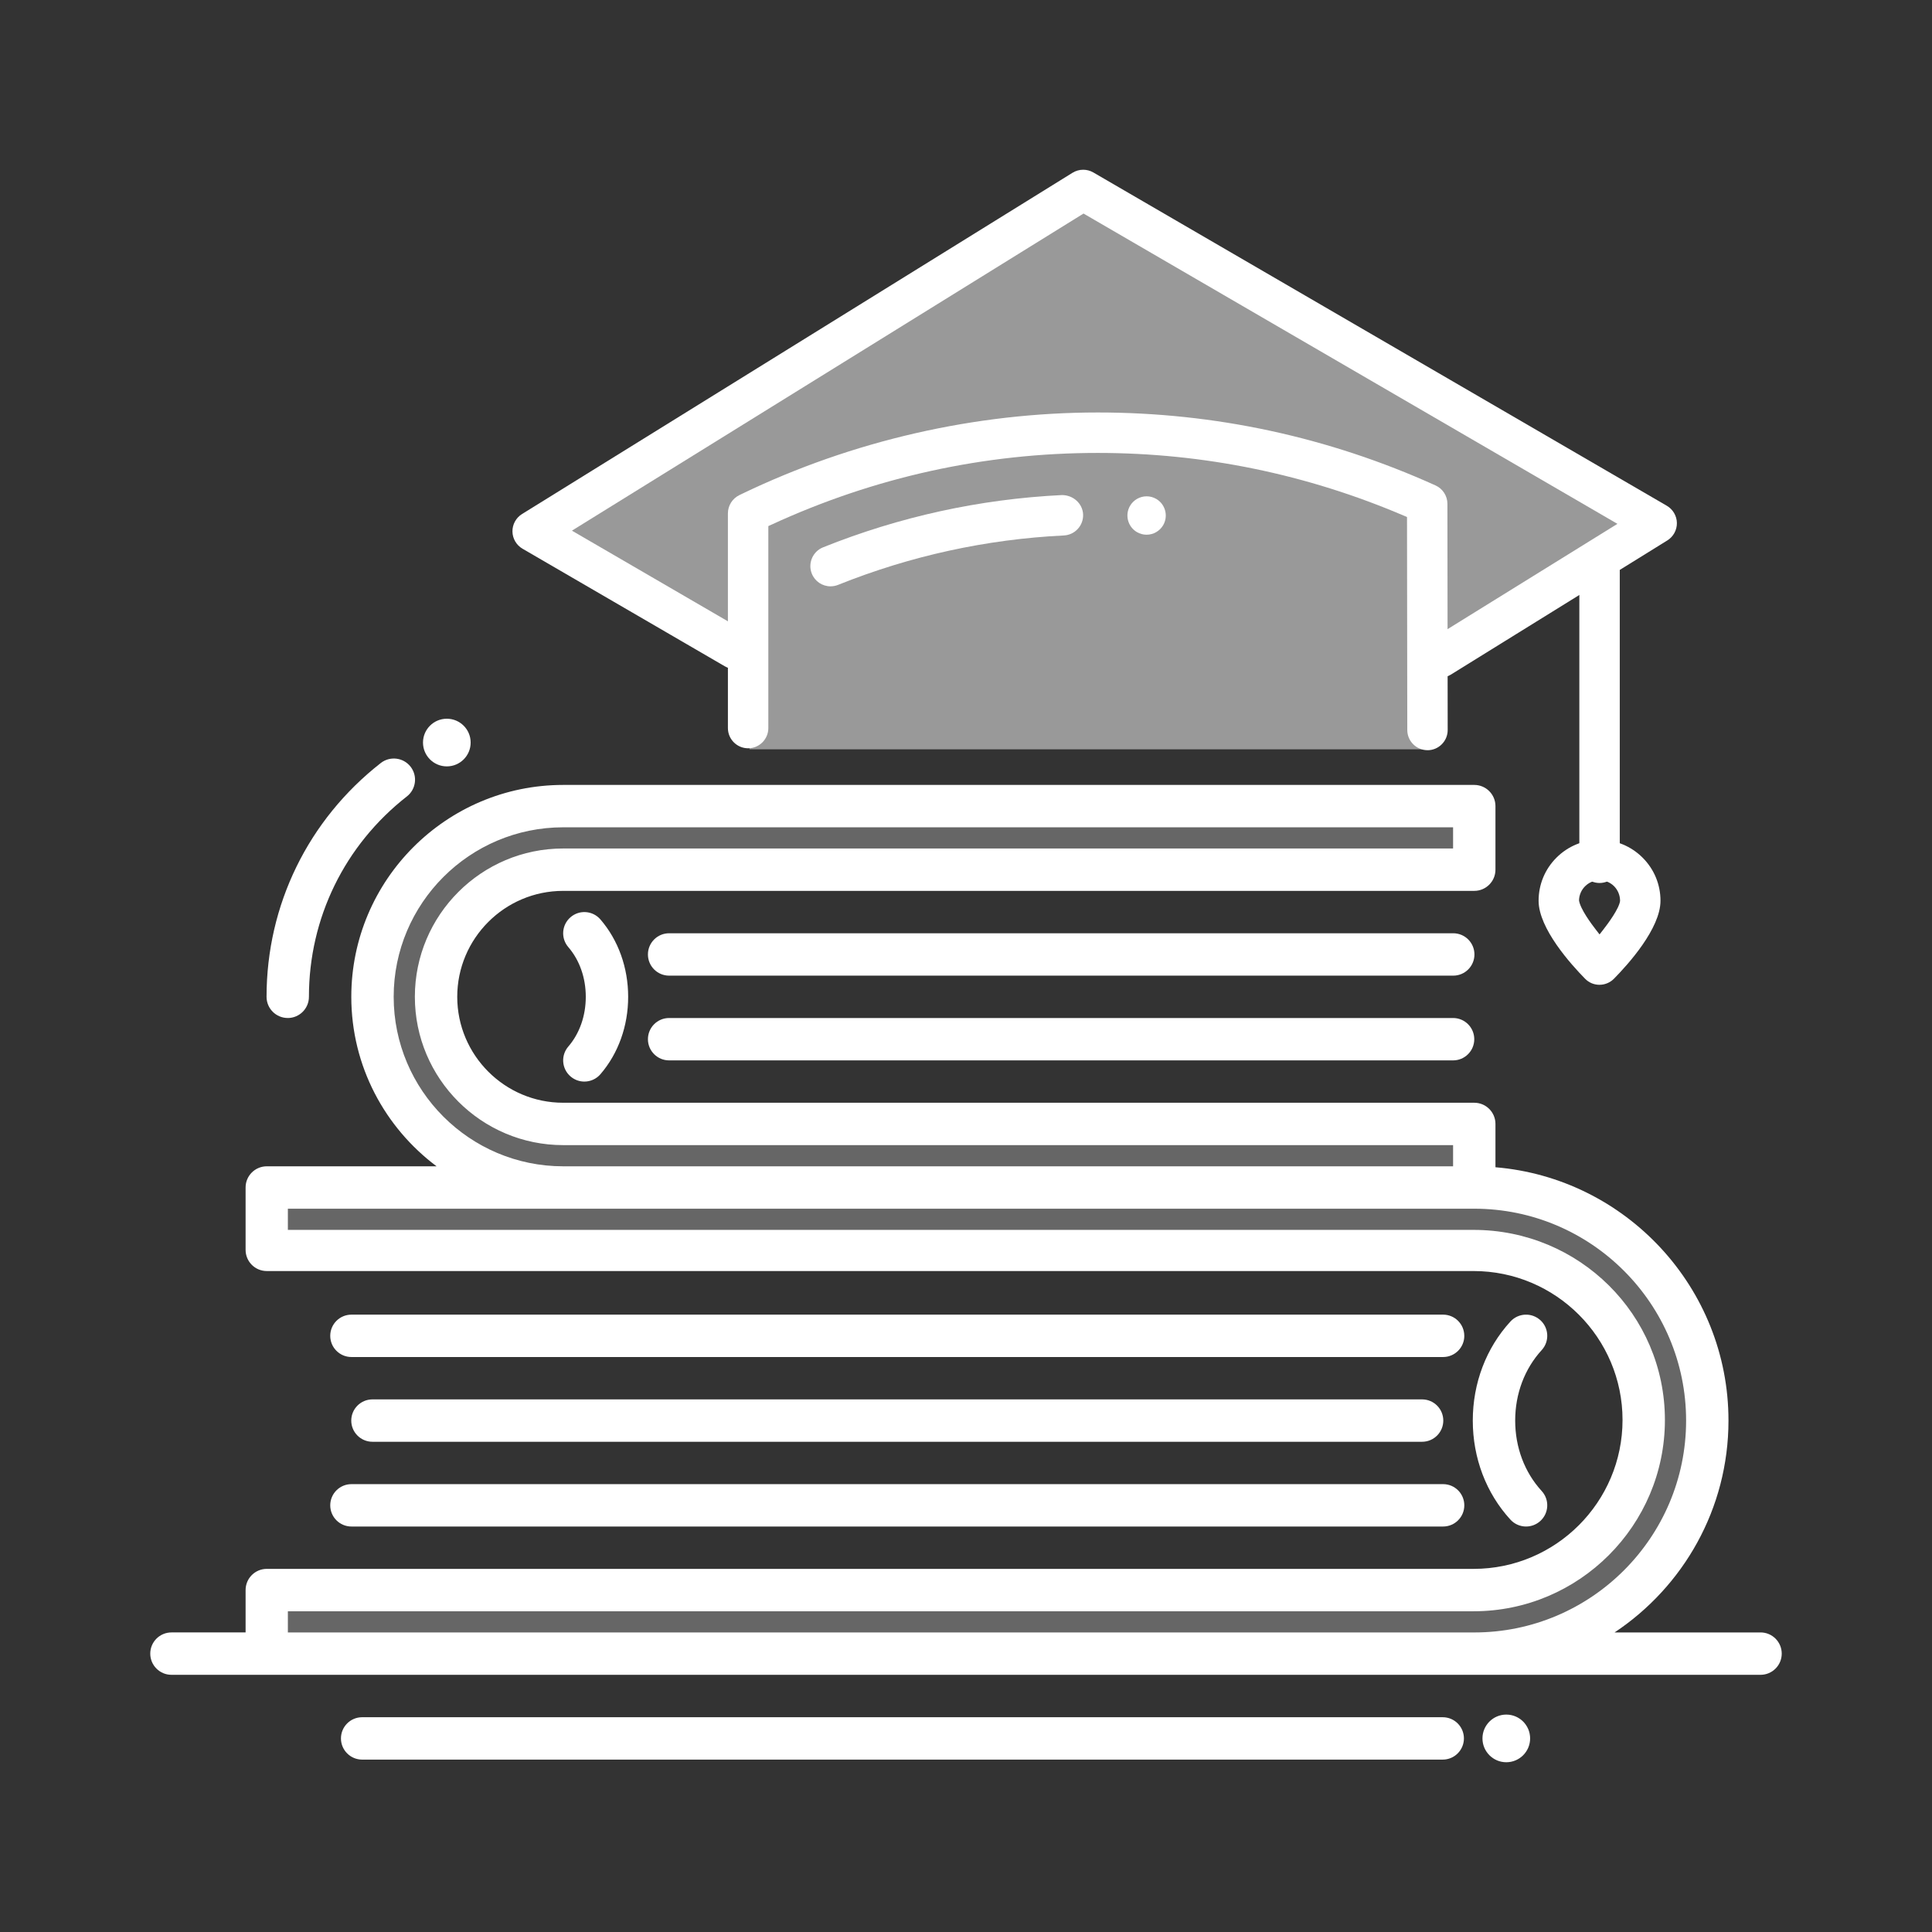
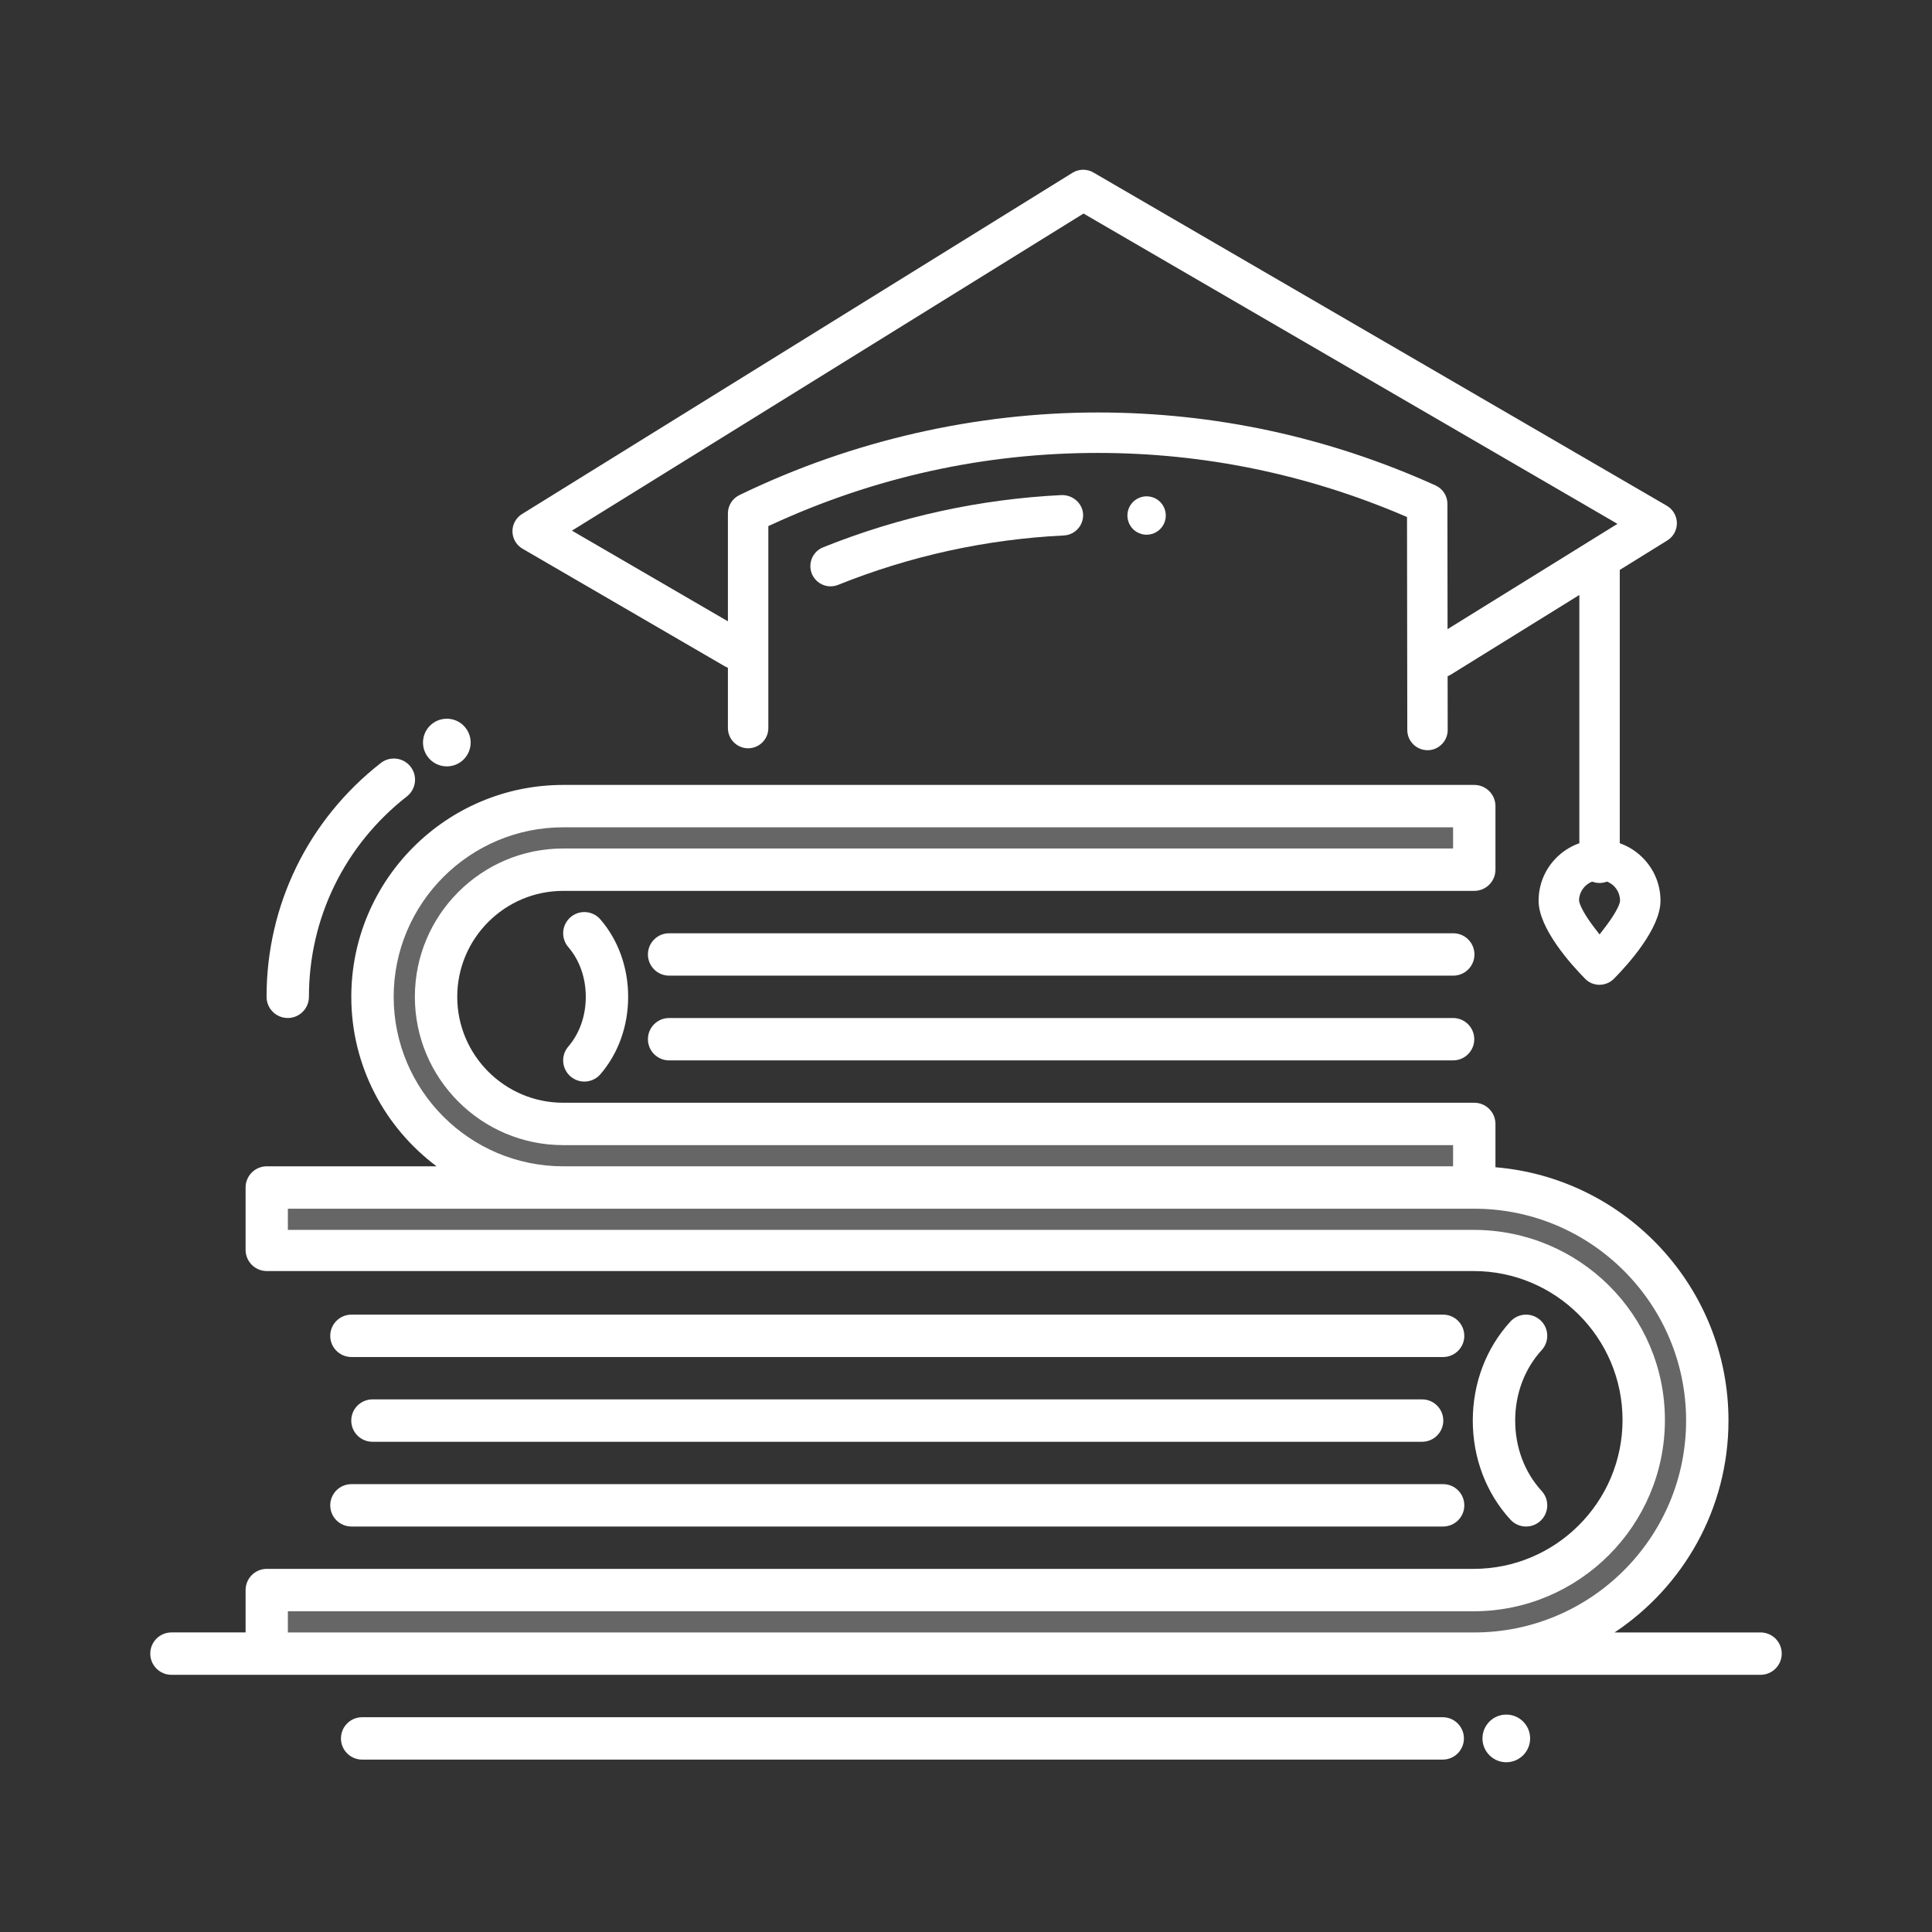
<svg xmlns="http://www.w3.org/2000/svg" id="Layer_1" width="90" height="90" viewBox="0 0 90 90">
  <rect x="0" y="0" width="90" height="90" fill="#333333" stroke="none" />
  <defs>
    <style>.cls-1,.cls-2,.cls-3{fill:#fff;}.cls-2{opacity:.5;}.cls-3{opacity:.25;}</style>
  </defs>
  <path class="cls-3" d="m68.677,55.319v-2.961H26.235c-3.257,0-5.922-2.665-5.922-5.922s2.665-5.922,5.922-5.922h42.442v-2.961H26.235c-4.906,0-8.883,3.977-8.883,8.883h0c0,4.905,3.976,8.882,8.881,8.883h-13.805v2.905h56.219c4.358,0,7.924,3.566,7.924,7.924s-3.566,7.924-7.924,7.924H12.423v2.961h56.252c5.971,0,10.857-4.886,10.857-10.857s-4.885-10.856-10.855-10.857Z" />
  <path class="cls-1" d="m67.698,43.475H31.17c-.545,0-.987.442-.987.987s.442.987.987.987h36.528c.545,0,.987-.442.987-.987s-.442-.987-.987-.987Z" />
  <path class="cls-1" d="m67.69,47.423H31.17c-.545,0-.987.442-.987.987s.442.987.987.987h36.52c.545,0,.987-.442.987-.987s-.442-.987-.987-.987Z" />
  <path class="cls-1" d="m26.577,50.144c.187.161.416.24.644.24.277,0,.553-.116.748-.342.834-.967,1.293-2.247,1.293-3.606s-.459-2.639-1.293-3.606c-.356-.413-.98-.459-1.392-.102-.413.356-.459.979-.103,1.392.525.608.814,1.431.814,2.316s-.289,1.708-.814,2.316c-.356.413-.31,1.036.103,1.392Z" />
  <path class="cls-1" d="m66.247,65.189H17.35c-.545,0-.987.442-.987.987s.442.987.987.987h48.897c.545,0,.987-.442.987-.987s-.442-.987-.987-.987Z" />
  <path class="cls-1" d="m68.212,62.228c0-.545-.442-.987-.987-.987H16.371c-.545,0-.987.442-.987.987s.442.987.987.987h50.855c.545,0,.987-.442.987-.987Z" />
  <path class="cls-1" d="m16.371,71.111h50.855c.545,0,.987-.442.987-.987s-.442-.987-.987-.987H16.371c-.545,0-.987.442-.987.987s.442.987.987.987Z" />
  <path class="cls-1" d="m71.757,61.501c-.403-.369-1.026-.341-1.395.06-1.131,1.233-1.754,2.872-1.754,4.615s.623,3.382,1.754,4.615c.195.212.461.32.728.32.238,0,.477-.086.667-.26.402-.369.429-.993.06-1.395-.796-.868-1.234-2.033-1.234-3.281s.439-2.413,1.234-3.281c.369-.402.342-1.026-.06-1.395Z" />
  <circle class="cls-1" cx="70.169" cy="80.982" r="1.11" />
  <circle class="cls-1" cx="20.815" cy="34.591" r="1.11" />
  <path class="cls-1" d="m67.208,79.995H16.87c-.545,0-.987.442-.987.987s.442.987.987.987h50.338c.545,0,.987-.442.987-.987s-.442-.987-.987-.987Z" />
  <path class="cls-1" d="m82.013,76.046h-6.801c3.196-2.124,5.307-5.754,5.307-9.871,0-6.198-4.786-11.295-10.855-11.8v-2.018c0-.545-.442-.987-.987-.987H26.235c-2.721,0-4.935-2.214-4.935-4.935s2.214-4.935,4.935-4.935h42.442c.545,0,.987-.442.987-.987v-2.961c0-.545-.442-.987-.987-.987H26.235c-5.443,0-9.87,4.428-9.87,9.87,0,3.23,1.567,6.094,3.973,7.896h-7.91c-.545,0-.987.442-.987.987v2.905c0,.545.442.987.987.987h56.219c3.825,0,6.937,3.112,6.937,6.937s-3.112,6.937-6.937,6.937H12.428c-.545,0-.987.442-.987.987v1.974h-3.454c-.545,0-.987.442-.987.987s.442.987.987.987h74.026c.545,0,.987-.442.987-.987s-.442-.987-.987-.987Zm-63.674-29.611c0-4.354,3.542-7.896,7.896-7.896h41.455v.987H26.235c-3.81,0-6.909,3.099-6.909,6.909s3.099,6.909,6.909,6.909h41.455v.987H26.235c-4.354,0-7.896-3.542-7.896-7.896Zm-4.929,29.611v-.987h55.237c4.913,0,8.911-3.998,8.911-8.911s-3.998-8.855-8.911-8.855H13.41v-.987h55.265c5.443,0,9.87,4.428,9.87,9.87s-4.428,9.87-9.87,9.87H13.41Z" />
-   <path class="cls-1" d="m13.404,47.423c.545,0,.987-.442.987-.987,0-3.666,1.663-7.069,4.564-9.336.429-.336.506-.956.17-1.386-.336-.429-.957-.505-1.386-.17-3.382,2.644-5.322,6.614-5.322,10.891,0,.545.442.987.987.987Z" />
-   <path class="cls-2" d="m34.916,34.905h31.641l-.059-3.81.947-.586,9.64-5.979-26.717-15.527-25.644,15.9,10.129,5.887c.021,1.507.042,2.609.063,4.116Z" />
+   <path class="cls-1" d="m13.404,47.423c.545,0,.987-.442.987-.987,0-3.666,1.663-7.069,4.564-9.336.429-.336.506-.956.17-1.386-.336-.429-.957-.505-1.386-.17-3.382,2.644-5.322,6.614-5.322,10.891,0,.545.442.987.987.987" />
  <path class="cls-1" d="m74.512,45.876c-.254,0-.493-.099-.671-.281-.652-.662-2.168-2.341-2.167-3.635,0-.759.296-1.472.833-2.008.536-.535,1.249-.83,2.006-.83.758,0,1.471.296,2.008.833.537.537.832,1.25.831,2.007,0,1.294-1.517,2.972-2.17,3.633-.176.178-.42.28-.67.28Zm.001-4.871c-.518,0-.947.422-.956.94.058.397.57,1.088.789,1.369l.167.215.168-.215c.221-.283.741-.982.788-1.345,0-.544-.429-.965-.955-.965h0Z" />
  <path class="cls-1" d="m74.513,41.133c-.519,0-.941-.422-.941-.941v-13.818c0-.52.422-.942.941-.942s.942.422.942.942v13.818c0,.519-.422.941-.942.941Z" />
  <path class="cls-1" d="m67.094,31.568c-.328,0-.628-.166-.801-.446-.133-.213-.174-.466-.117-.711.058-.245.207-.453.421-.585l8.75-5.423-24.872-14.455-23.832,14.772,8.074,4.693c.449.261.602.838.341,1.287-.168.289-.481.469-.816.469-.165,0-.328-.044-.471-.127l-9.431-5.481c-.284-.166-.464-.472-.468-.801-.005-.329.166-.641.446-.814l25.645-15.898c.149-.092.321-.141.496-.141.166,0,.33.044.473.127l26.716,15.527c.284.166.464.473.468.801.005.329-.166.641-.446.814l-10.082,6.25c-.149.092-.321.141-.495.141Z" />
  <path class="cls-1" d="m66.5,34.947c-.52,0-.943-.422-.943-.94l-.013-9.922-.128-.055c-4.549-1.945-9.354-2.931-14.28-2.931-5.282,0-10.403,1.128-15.221,3.352l-.123.057v9.409c0,.519-.422.941-.941.941s-.942-.422-.942-.941v-10.004c0-.359.209-.692.533-.848l.107-.052c5.156-2.484,10.892-3.798,16.588-3.798,5.45,0,10.744,1.143,15.735,3.398.337.152.554.488.554.857l.013,10.535c0,.251-.097.488-.275.666-.177.178-.413.277-.665.277Z" />
  <path class="cls-1" d="m38.692,27.314c-.387,0-.73-.232-.875-.592-.193-.481.042-1.031.524-1.225,3.561-1.429,7.305-2.248,11.127-2.435h.001c.534,0,.961.401.986.895.025.519-.377.961-.895.987-3.613.176-7.151.95-10.517,2.301-.112.045-.231.068-.35.068Z" />
  <path class="cls-1" d="m53.412,24.909c-.157,0-.312-.042-.448-.121-.426-.248-.571-.796-.324-1.222.16-.275.456-.446.774-.446.156,0,.311.042.448.121.426.248.571.796.324,1.223-.16.275-.456.445-.774.445Z" />
</svg>